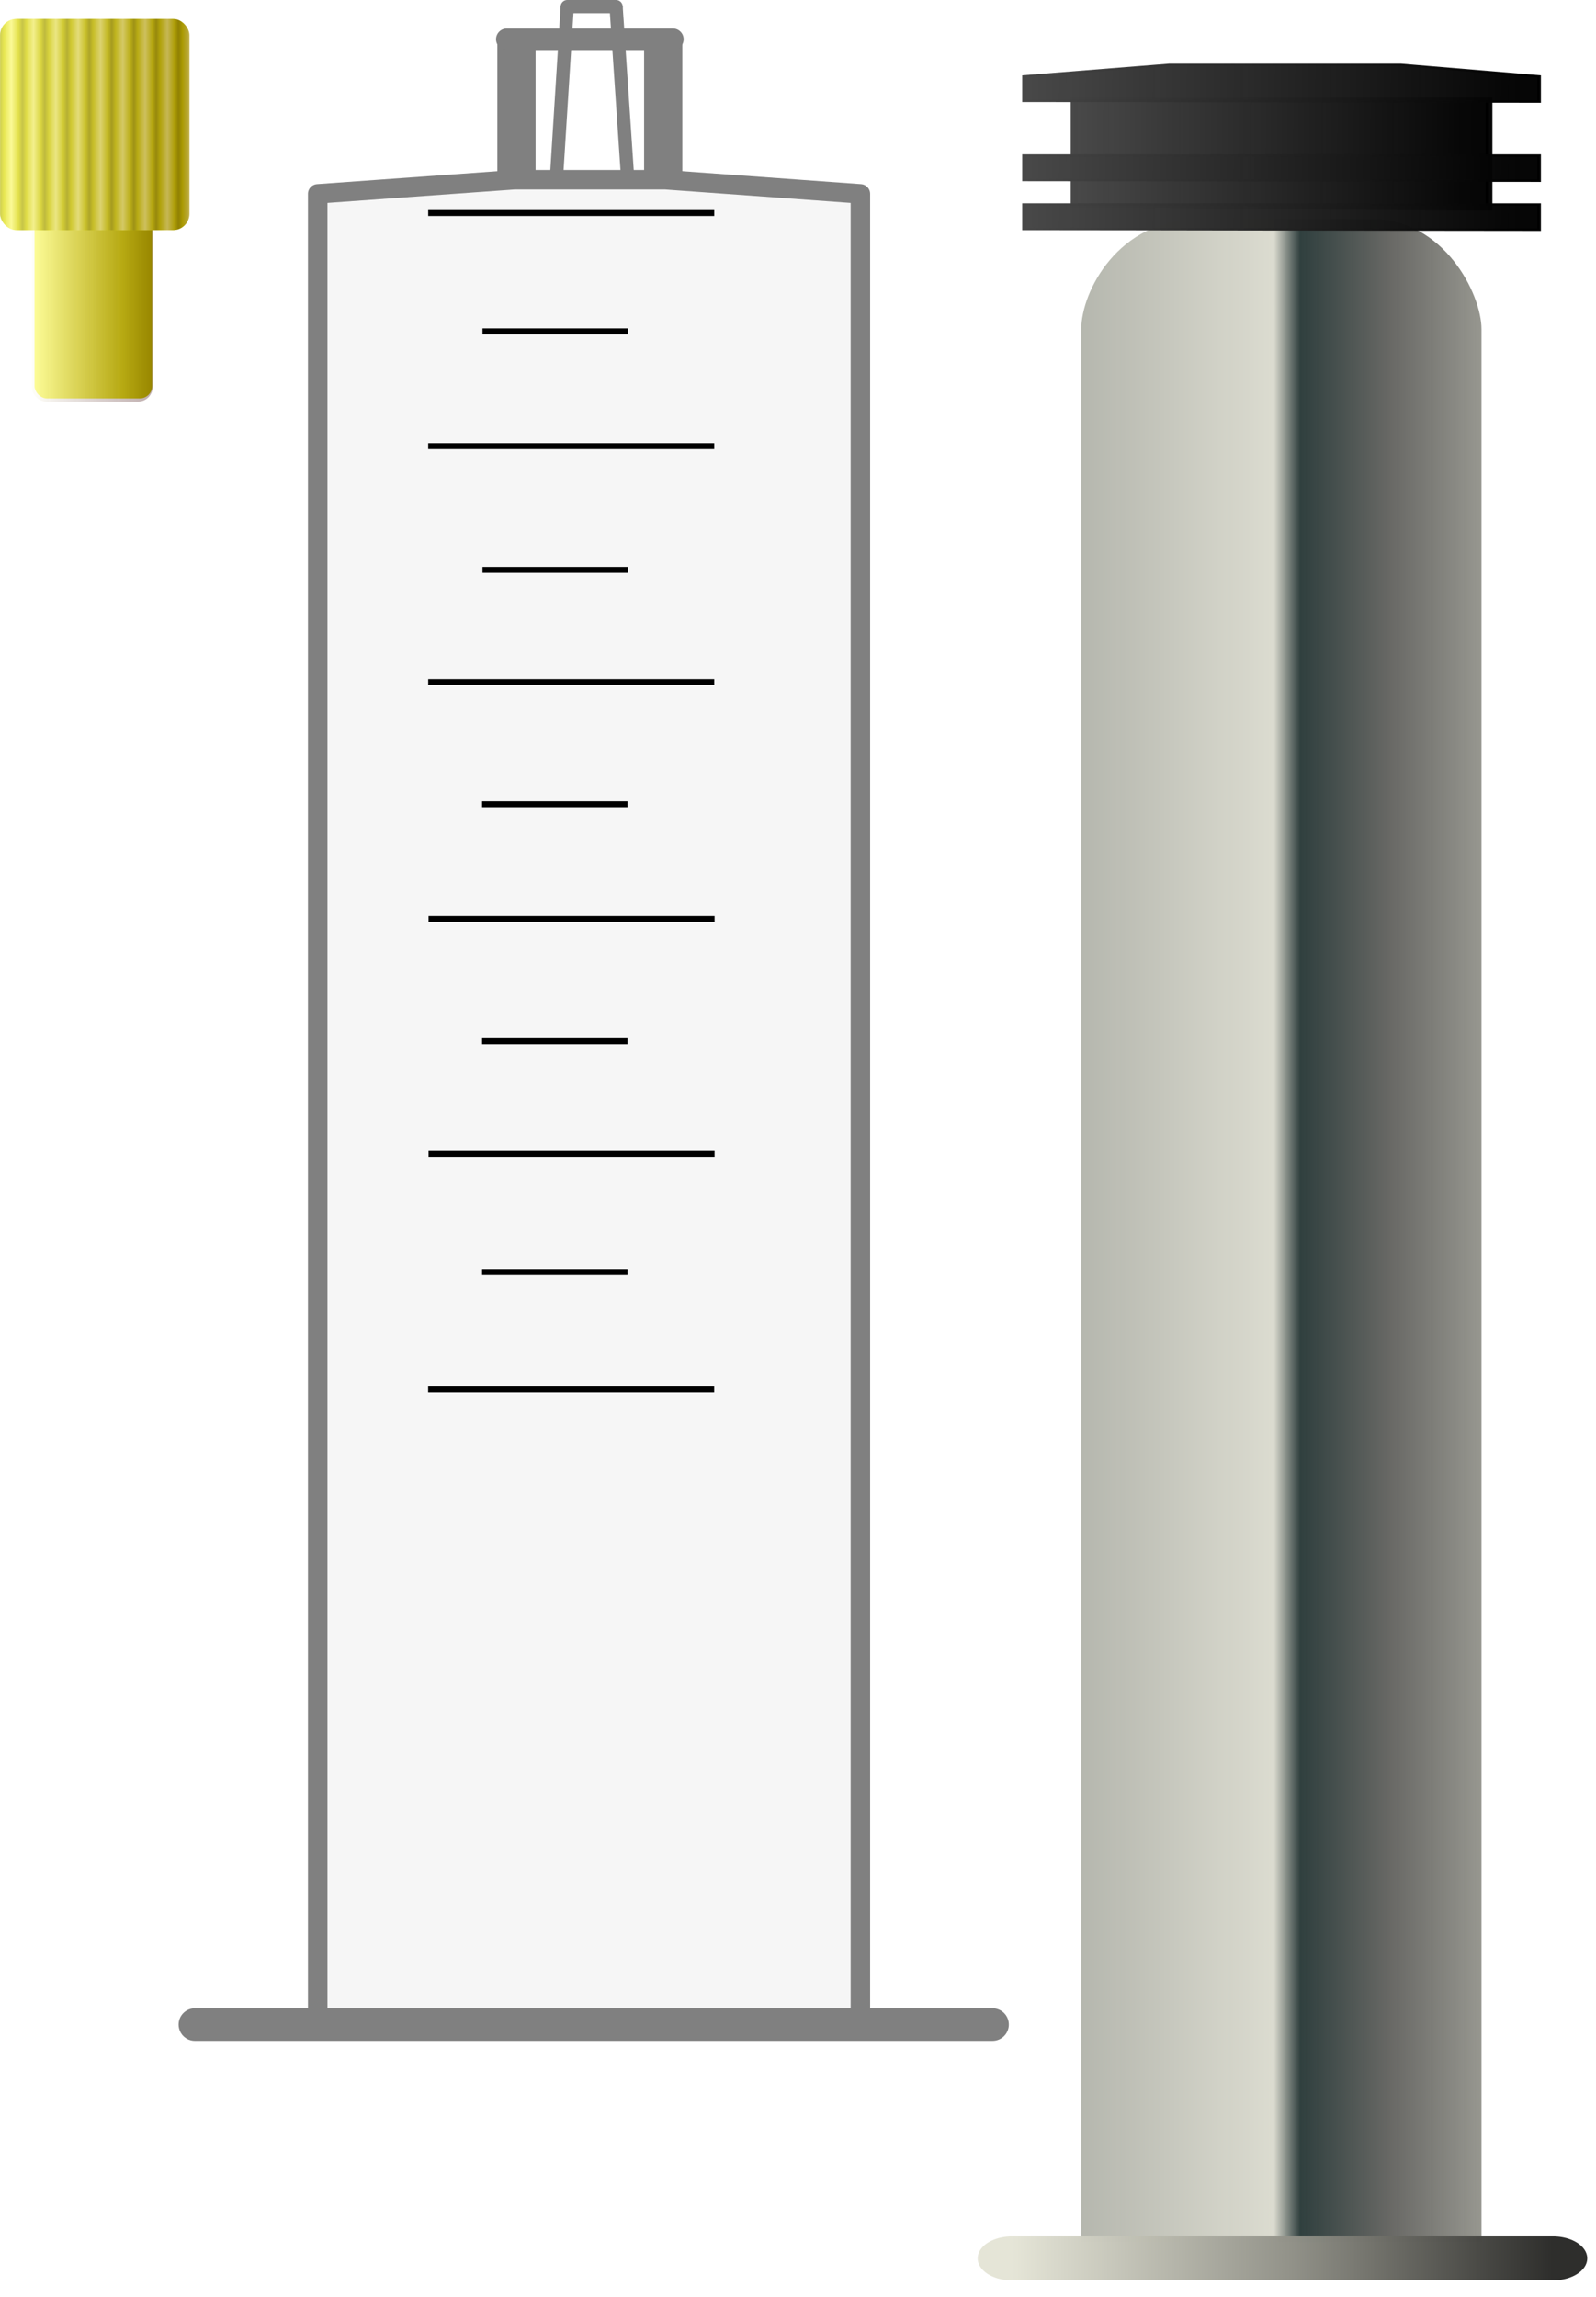
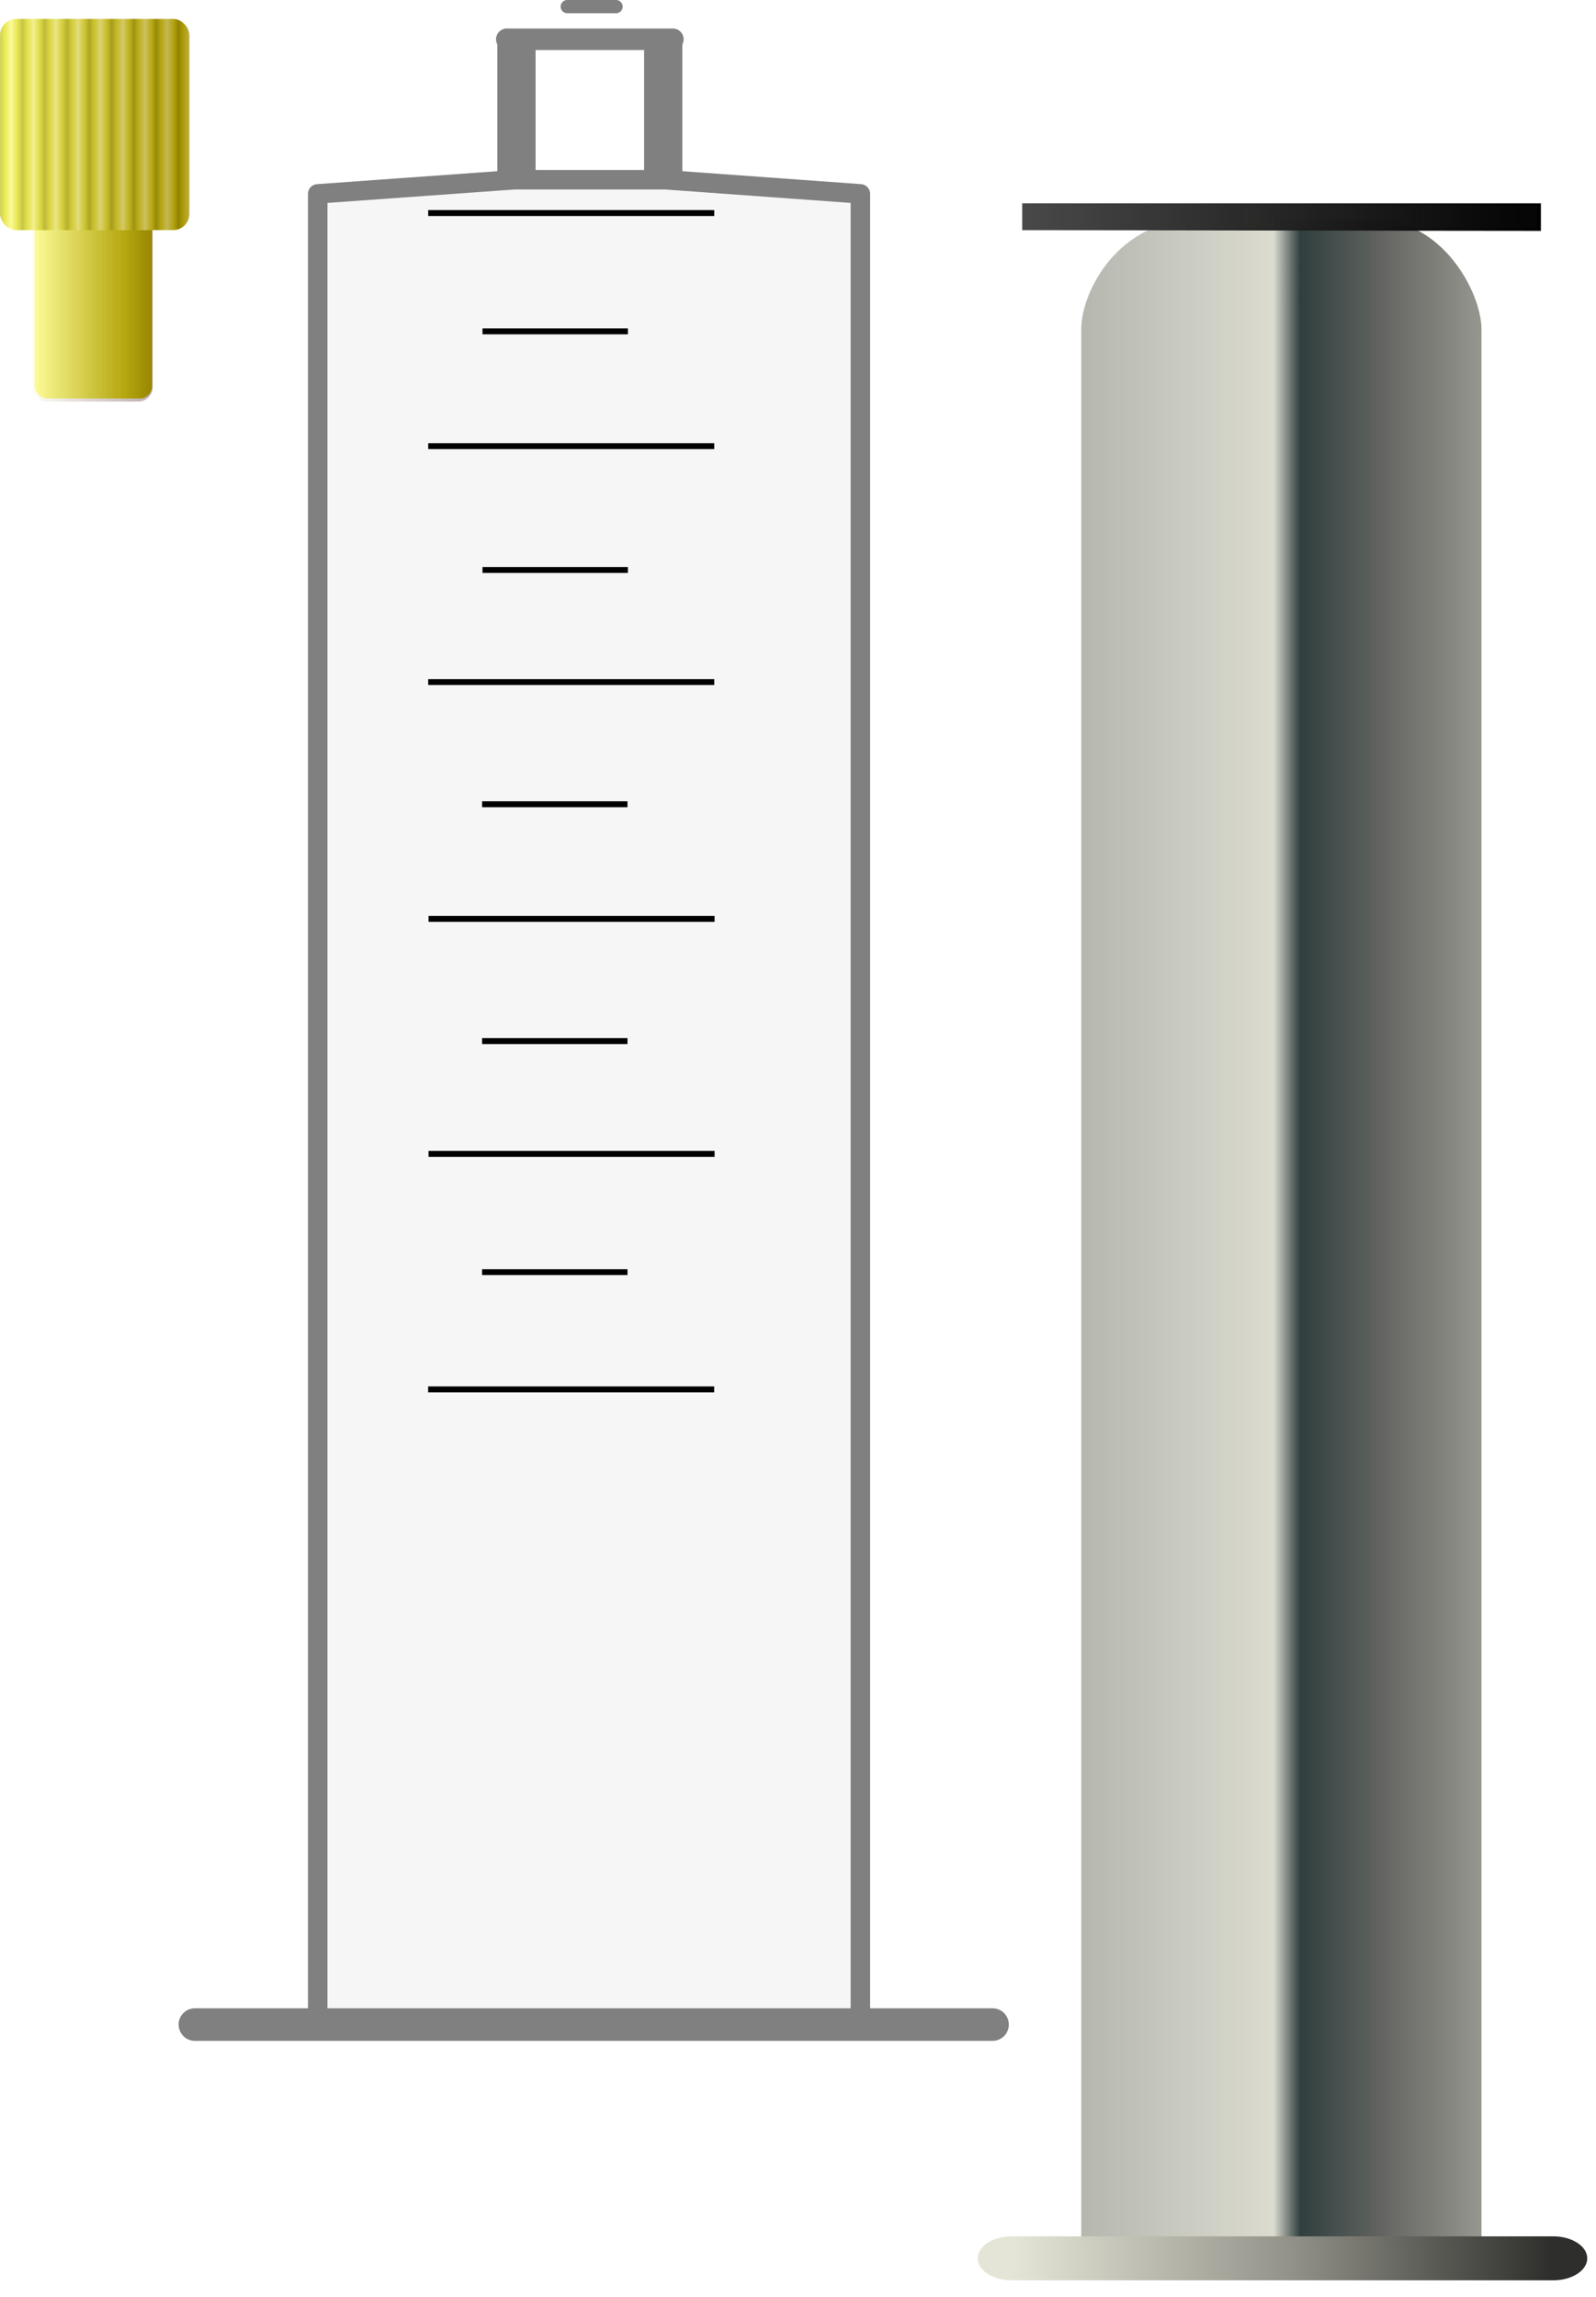
<svg xmlns="http://www.w3.org/2000/svg" xmlns:xlink="http://www.w3.org/1999/xlink" viewBox="0 0 542.83 781.14">
  <defs>
    <linearGradient id="h" x1="328.3" xlink:href="#c" gradientUnits="userSpaceOnUse" x2="443.31" y1="149.73" y2="149.73" />
    <linearGradient id="b">
      <stop stop-color="#e5e5d7" offset="0" />
      <stop stop-color="#919188" offset=".516" />
      <stop stop-color="#2c2c2a" offset="1" />
    </linearGradient>
    <linearGradient id="a">
      <stop stop-color="#b5b500" offset="0" />
      <stop stop-color="#dd0" offset=".347" />
      <stop stop-color="#ffff70" offset="1" />
    </linearGradient>
    <linearGradient id="d" x1="581.55" gradientUnits="userSpaceOnUse" y1="432.42" gradientTransform="matrix(1.188 0 0 1.178 -362.67 -21.662)" x2="701.35" y2="432.42">
      <stop stop-color="#aaaca2" stop-opacity=".875" offset="0" />
      <stop stop-color="#d7d7ca" stop-opacity=".882" offset=".483" />
      <stop stop-color="#001312" stop-opacity=".812" offset=".549" />
      <stop stop-color="#4d4d49" stop-opacity=".843" offset=".775" />
      <stop stop-color="#888880" stop-opacity=".875" offset="1" />
    </linearGradient>
    <linearGradient id="q" x1="312.91" xlink:href="#a" gradientUnits="userSpaceOnUse" y1="98.791" gradientTransform="translate(101.43 12.143)" x2="265" y2="98.791" />
    <linearGradient id="s" x1="212.81" xlink:href="#a" spreadMethod="reflect" gradientUnits="userSpaceOnUse" y1="185.93" gradientTransform="matrix(1 0 0 1.193 7.576 -27.672)" x2="215.72" y2="185.93" />
    <linearGradient id="t" x1="212.81" gradientUnits="userSpaceOnUse" y1="185.93" gradientTransform="matrix(1 0 0 1.193 7.576 -27.672)" x2="261.68" y2="185.93">
      <stop stop-color="#ffe" stop-opacity=".348" offset="0" />
      <stop stop-color="#360000" stop-opacity=".314" offset="1" />
    </linearGradient>
    <linearGradient id="g" x1="306.28" xlink:href="#b" gradientUnits="userSpaceOnUse" y1="736.18" gradientTransform="translate(-26.744 71.429)" x2="464.42" y2="736.18" />
    <linearGradient id="f" x1="315.13" xlink:href="#b" gradientUnits="userSpaceOnUse" y1="736.18" gradientTransform="translate(-26.744 71.429)" x2="455.58" y2="736.18" />
    <linearGradient id="o" x1="325.88" xlink:href="#c" gradientUnits="userSpaceOnUse" y1="148.74" gradientTransform="translate(-2.18 43.572)" x2="438.94" y2="150.23" />
    <linearGradient id="c">
      <stop stop-color="#494949" offset="0" />
      <stop stop-opacity=".978" offset="1" />
    </linearGradient>
    <linearGradient id="j" x1="328.3" xlink:href="#c" gradientUnits="userSpaceOnUse" y1="149.73" gradientTransform="matrix(.806 0 0 4.312 73.399 -480.25)" x2="438.37" y2="150.23" />
    <linearGradient id="i" x1="325.88" xlink:href="#c" gradientUnits="userSpaceOnUse" y1="148.74" gradientTransform="matrix(.806 0 0 4.312 72.942 -480.25)" x2="438.94" y2="150.23" />
    <linearGradient id="l" x1="328.3" xlink:href="#c" gradientUnits="userSpaceOnUse" y1="149.73" gradientTransform="translate(-1.613)" x2="438.37" y2="150.23" />
    <linearGradient id="k" x1="325.88" xlink:href="#c" gradientUnits="userSpaceOnUse" y1="148.74" gradientTransform="translate(-2.18)" x2="438.94" y2="150.23" />
    <linearGradient id="n" x1="328.3" xlink:href="#c" gradientUnits="userSpaceOnUse" y1="149.73" gradientTransform="translate(-1.613 26.917)" x2="438.37" y2="150.23" />
    <linearGradient id="m" x1="325.88" xlink:href="#c" gradientUnits="userSpaceOnUse" y1="148.74" gradientTransform="translate(-2.18 26.917)" x2="438.94" y2="150.23" />
    <linearGradient id="p" x1="328.3" xlink:href="#c" gradientUnits="userSpaceOnUse" y1="149.73" gradientTransform="translate(-1.613 43.572)" x2="438.37" y2="150.23" />
    <linearGradient id="r" x1="212.81" gradientUnits="userSpaceOnUse" x2="261.68" gradientTransform="matrix(.639 0 0 1.059 92.604 44.759)" y1="185.93" y2="185.93">
      <stop stop-color="#ffe" stop-opacity=".348" offset="0" />
      <stop stop-color="#360000" stop-opacity=".314" offset="1" />
    </linearGradient>
    <filter id="e" color-interpolation-filters="sRGB">
      <feGaussianBlur stdDeviation="1.739" />
    </filter>
  </defs>
  <path d="M328.82 839.96V189.27c0-12.626 12.945-37.458 41.772-37.458h61.119c25.397 0 38.767 25.436 38.767 37.458v650.69z" fill="url(#d)" transform="matrix(.961 0 0 1 51.756 -77.318)" />
  <path transform="matrix(1.311 0 0 .846 -33.943 84.852)" d="M288.38 807.61h140.45" stroke-opacity=".992" filter="url(#e)" stroke="url(#f)" stroke-linecap="round" stroke-width="17.692" fill="url(#g)" />
  <g transform="matrix(1.534 0 0 1 -153.47 -121.425)" fill="url(#h)">
    <g stroke-opacity=".992">
-       <path d="M338.19 155.33v35.925c16.004 0 75.999 1.089 92.003 1.089V155.33h-92z" stroke="url(#i)" stroke-width="1.491" fill="url(#j)" />
-       <path d="M327.09 147.4v8.332c19.866 0 94.342.252 114.21.252V147.4l-30.62-3.929h-51.429z" stroke="url(#k)" stroke-width=".8" fill="url(#l)" />
-       <path d="M327.09 174.32v8.332c19.866 0 94.342.252 114.21.252v-8.584H327.09z" stroke="url(#m)" stroke-width=".8" fill="url(#n)" />
      <path d="M327.09 190.97v8.332c19.866 0 94.342.252 114.21.252v-8.584H327.09z" stroke="url(#o)" stroke-width=".8" fill="url(#p)" />
    </g>
  </g>
  <g>
    <g stroke="gray" stroke-width="4.5" fill="none">
-       <path d="M192.93 2.25l-3.688 58.563M209.54 2.25l3.949 58.563" />
      <path d="M192.93 2.25h16.607" stroke-linecap="round" />
    </g>
    <g transform="translate(-356.11 -8.273)" fill-rule="evenodd">
      <rect ry="4.218" height="65.714" width="40" y="78.076" x="367.86" fill="url(#q)" />
      <g transform="matrix(1.304 0 0 1.314 68.761 -204.48)">
        <rect ry="3.743" height="48.491" width="31.555" y="217.36" x="228.61" fill="url(#r)" />
        <rect ry="4.218" height="54.643" width="49.375" y="166.82" x="220.39" fill="url(#s)" />
        <rect ry="4.218" height="54.643" width="49.375" y="166.82" x="220.39" fill="url(#t)" />
      </g>
    </g>
    <path d="M108.06 683.224V65.934l66.923-4.806h51.255l66.395 4.806v617.29" stroke-linejoin="round" fill-opacity=".492" stroke="gray" stroke-linecap="round" stroke-width="6.625" fill="#ebebeb" />
    <path d="M66.29 688.584h271.29" stroke="gray" stroke-width="11.08" stroke-linecap="round" fill="none" />
    <g stroke="gray" fill="none">
      <path d="M175.66 13.362v47.451" stroke-width="13" />
      <path d="M225.57 13.362v47.451" stroke-linejoin="round" stroke-width="13" />
      <path d="M172.38 13.362h56.465" stroke-width="7.335" stroke-linecap="round" />
    </g>
    <g stroke="#000" stroke-width="2.266" fill="none">
      <path d="M350.71 138.46h49.306M350.71 227.74h49.306M350.71 318.1h49.306M350.77 408.81h49.306M350.77 498.81h49.306M360.07 183.77h25.062M360.07 275.17h25.062M360 364.9h25.062M360 455.61h25.062M350.7 589.01h49.306M360 544.1h25.062" transform="matrix(1.973 0 0 .888 -546.31 -50.492)" />
    </g>
  </g>
</svg>